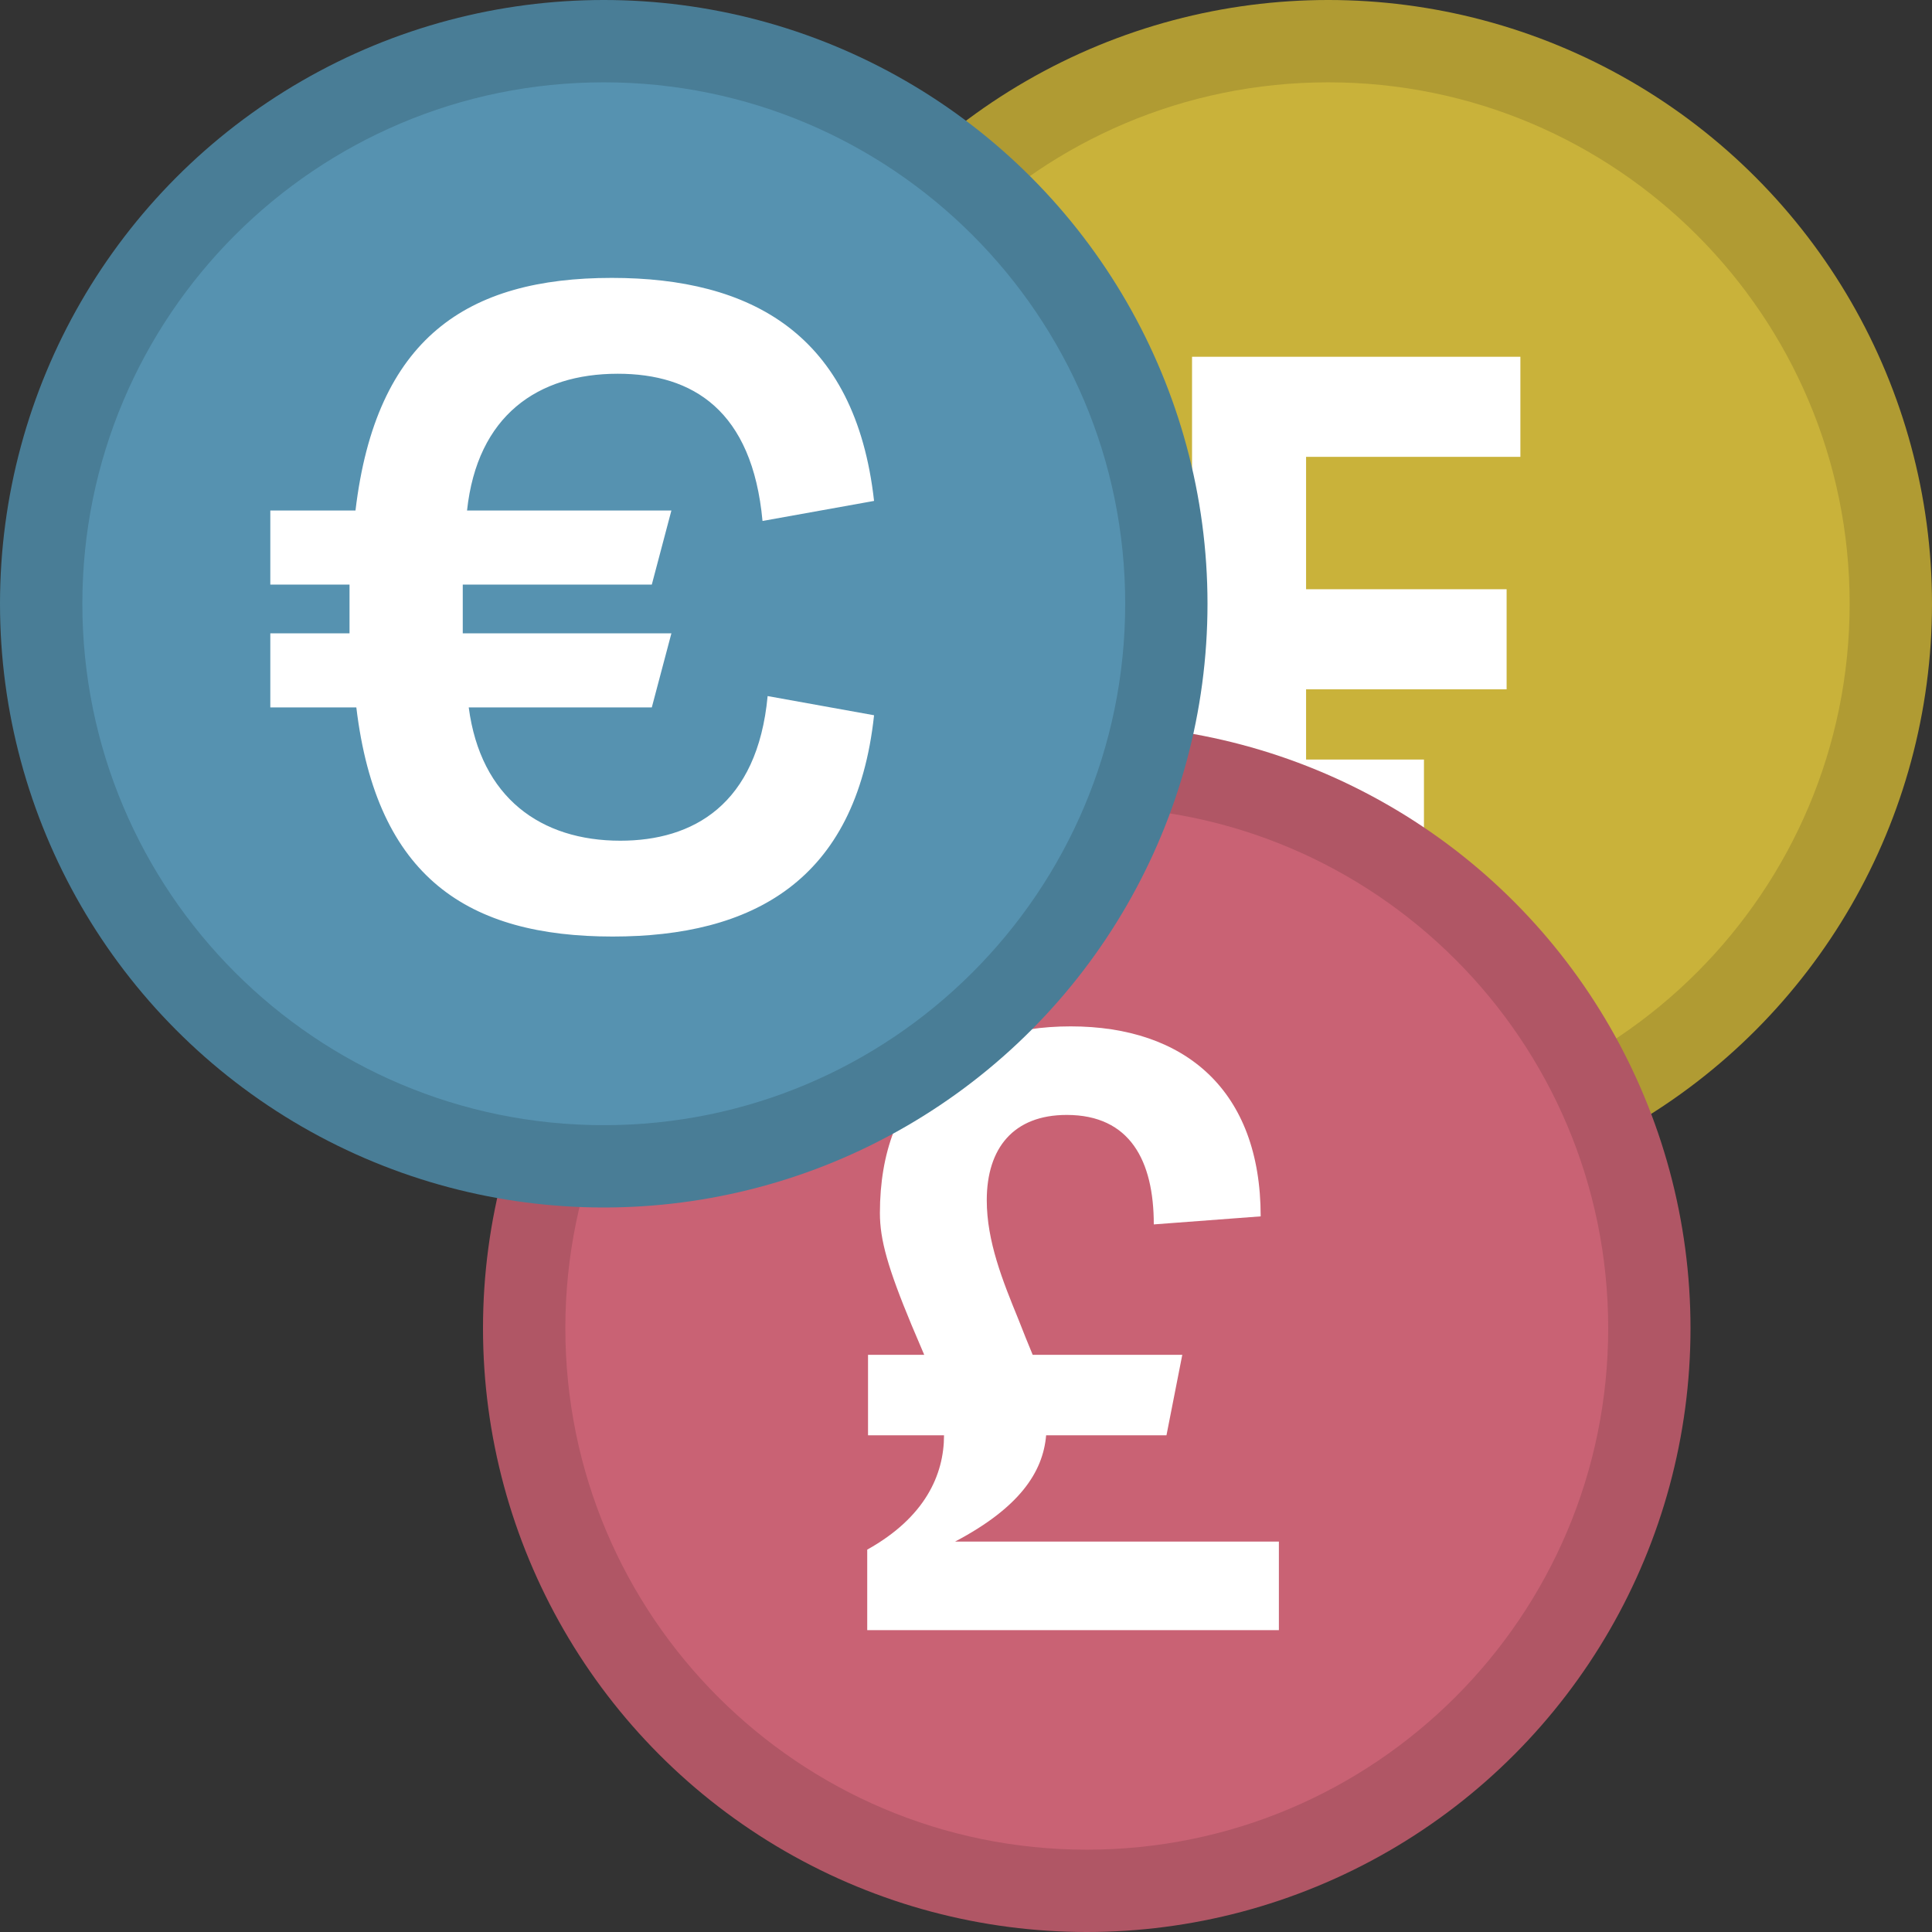
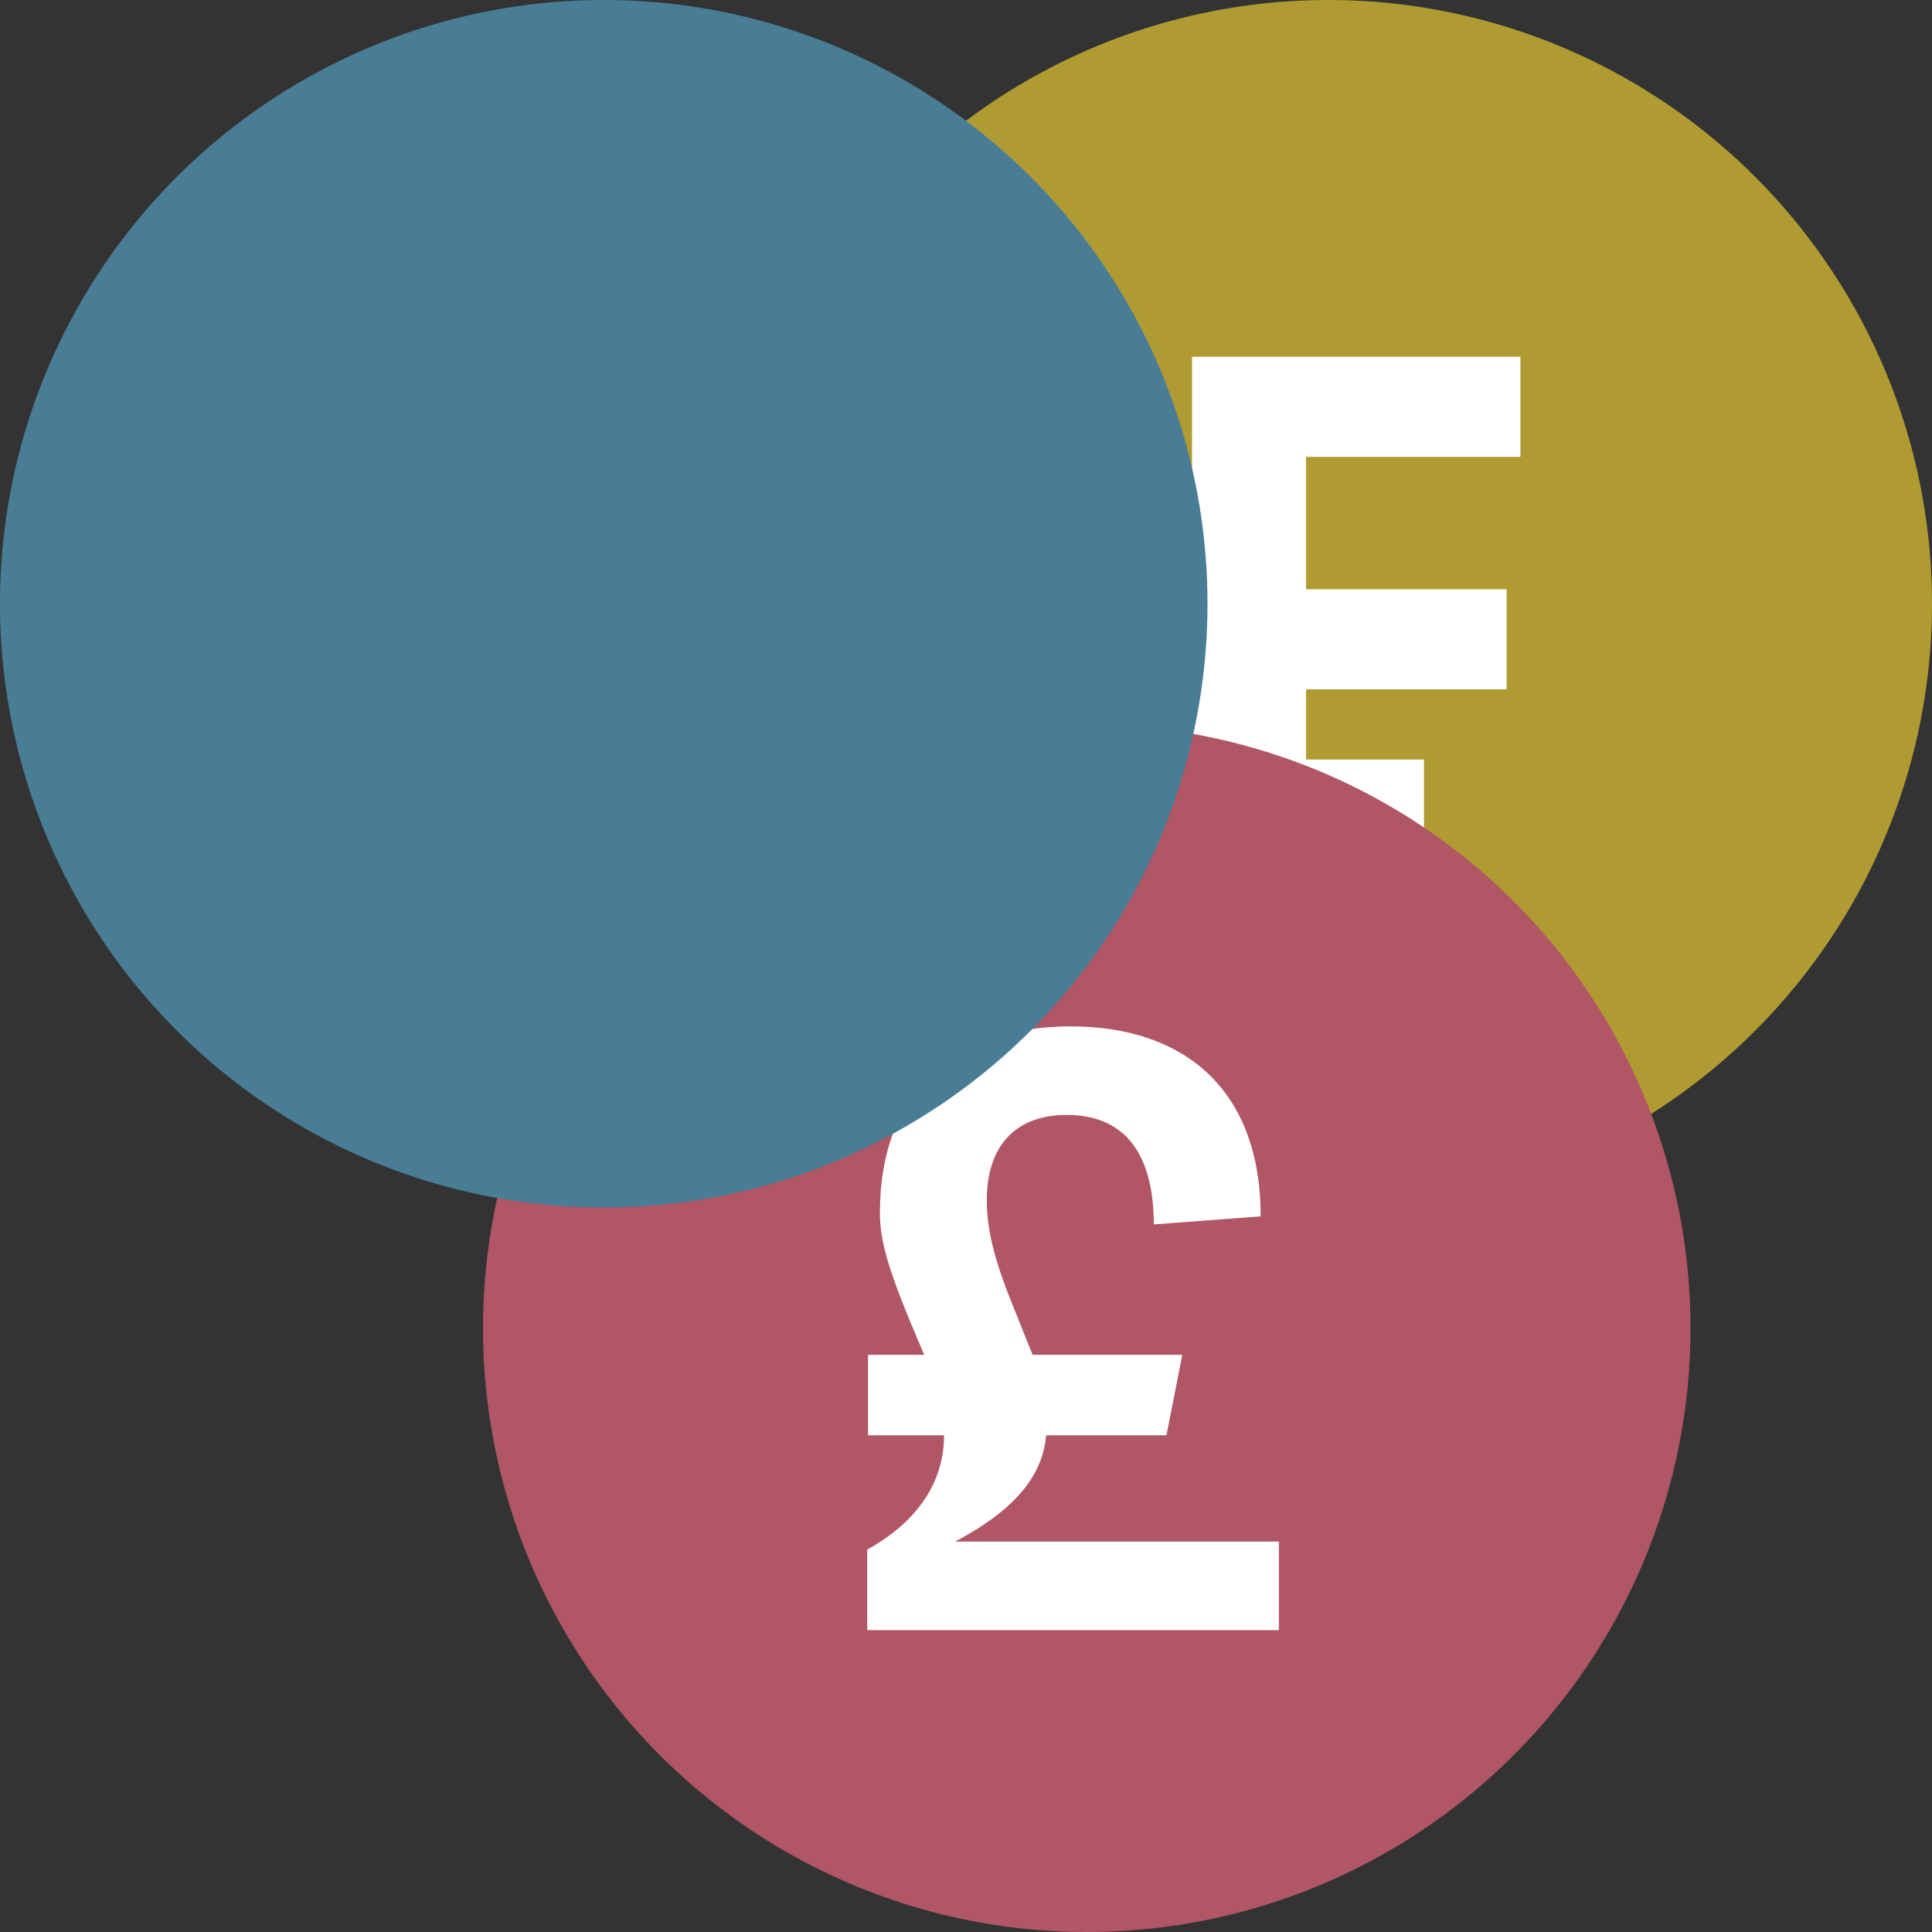
<svg xmlns="http://www.w3.org/2000/svg" width="80" height="80" viewBox="0 0 80 80" fill="none">
  <rect x="0" y="0" width="80" height="80" fill="#333333" stroke="none" />
  <circle cx="55" cy="25" r="25" fill="#B09B33" />
-   <path d="M54.999 46.591C66.923 46.591 76.59 36.924 76.59 25C76.59 13.076 66.923 3.409 54.999 3.409C43.075 3.409 33.408 13.076 33.408 25C33.408 36.924 43.075 46.591 54.999 46.591Z" fill="#C9B23A" />
  <path d="M49.36 38.637V34.358H47.047V31.451H49.36V14.773H62.956V18.917H54.082V24.399H62.386V28.543H54.082V31.451H58.963V34.358H54.082V38.637H49.36Z" fill="white" />
  <circle cx="45" cy="55" r="25" fill="#B05665" />
-   <path d="M45.001 76.591C56.925 76.591 66.592 66.924 66.592 55C66.592 43.076 56.925 33.409 45.001 33.409C33.077 33.409 23.41 43.076 23.41 55C23.41 66.924 33.077 76.591 45.001 76.591Z" fill="#C96274" />
  <path d="M52.956 67.5H35.91V64.167C38.303 62.833 39.09 61.067 39.09 59.433H35.943V56.1H38.27C38.106 55.7 37.91 55.267 37.746 54.867C36.762 52.5 36.435 51.333 36.435 50.233C36.435 45.133 39.581 42.5 44.334 42.5C49.055 42.5 52.202 45.133 52.202 50.367L47.776 50.7C47.776 48.067 46.793 46.167 44.171 46.167C41.974 46.167 40.86 47.533 40.86 49.7C40.86 51.4 41.516 53.033 42.171 54.633C42.368 55.133 42.564 55.633 42.761 56.1H48.956L48.301 59.433H43.318C43.187 60.967 42.204 62.433 39.549 63.833H52.956V67.5Z" fill="white" />
  <circle cx="25" cy="25" r="25" fill="#497D96" />
-   <path d="M25.001 46.591C36.925 46.591 46.592 36.924 46.592 25C46.592 13.076 36.925 3.409 25.001 3.409C13.077 3.409 3.41 13.076 3.41 25C3.41 36.924 13.077 46.591 25.001 46.591Z" fill="#5692B0" />
-   <path d="M11.193 24.206V21.139H14.72C15.566 13.996 19.339 11.507 25.333 11.507C31.081 11.507 35.418 13.816 36.193 20.742L31.574 21.572C31.151 16.991 28.683 15.476 25.58 15.476C22.265 15.476 19.762 17.207 19.339 21.139H27.801L26.99 24.206H19.162V26.226H27.801L26.99 29.292H19.409C19.903 33.044 22.406 34.812 25.686 34.812C28.683 34.812 31.363 33.333 31.786 28.823L36.193 29.617C35.453 36.507 31.116 38.78 25.368 38.78C19.409 38.78 15.601 36.363 14.755 29.292H11.193V26.226H14.473V24.206H11.193Z" fill="white" />
</svg>